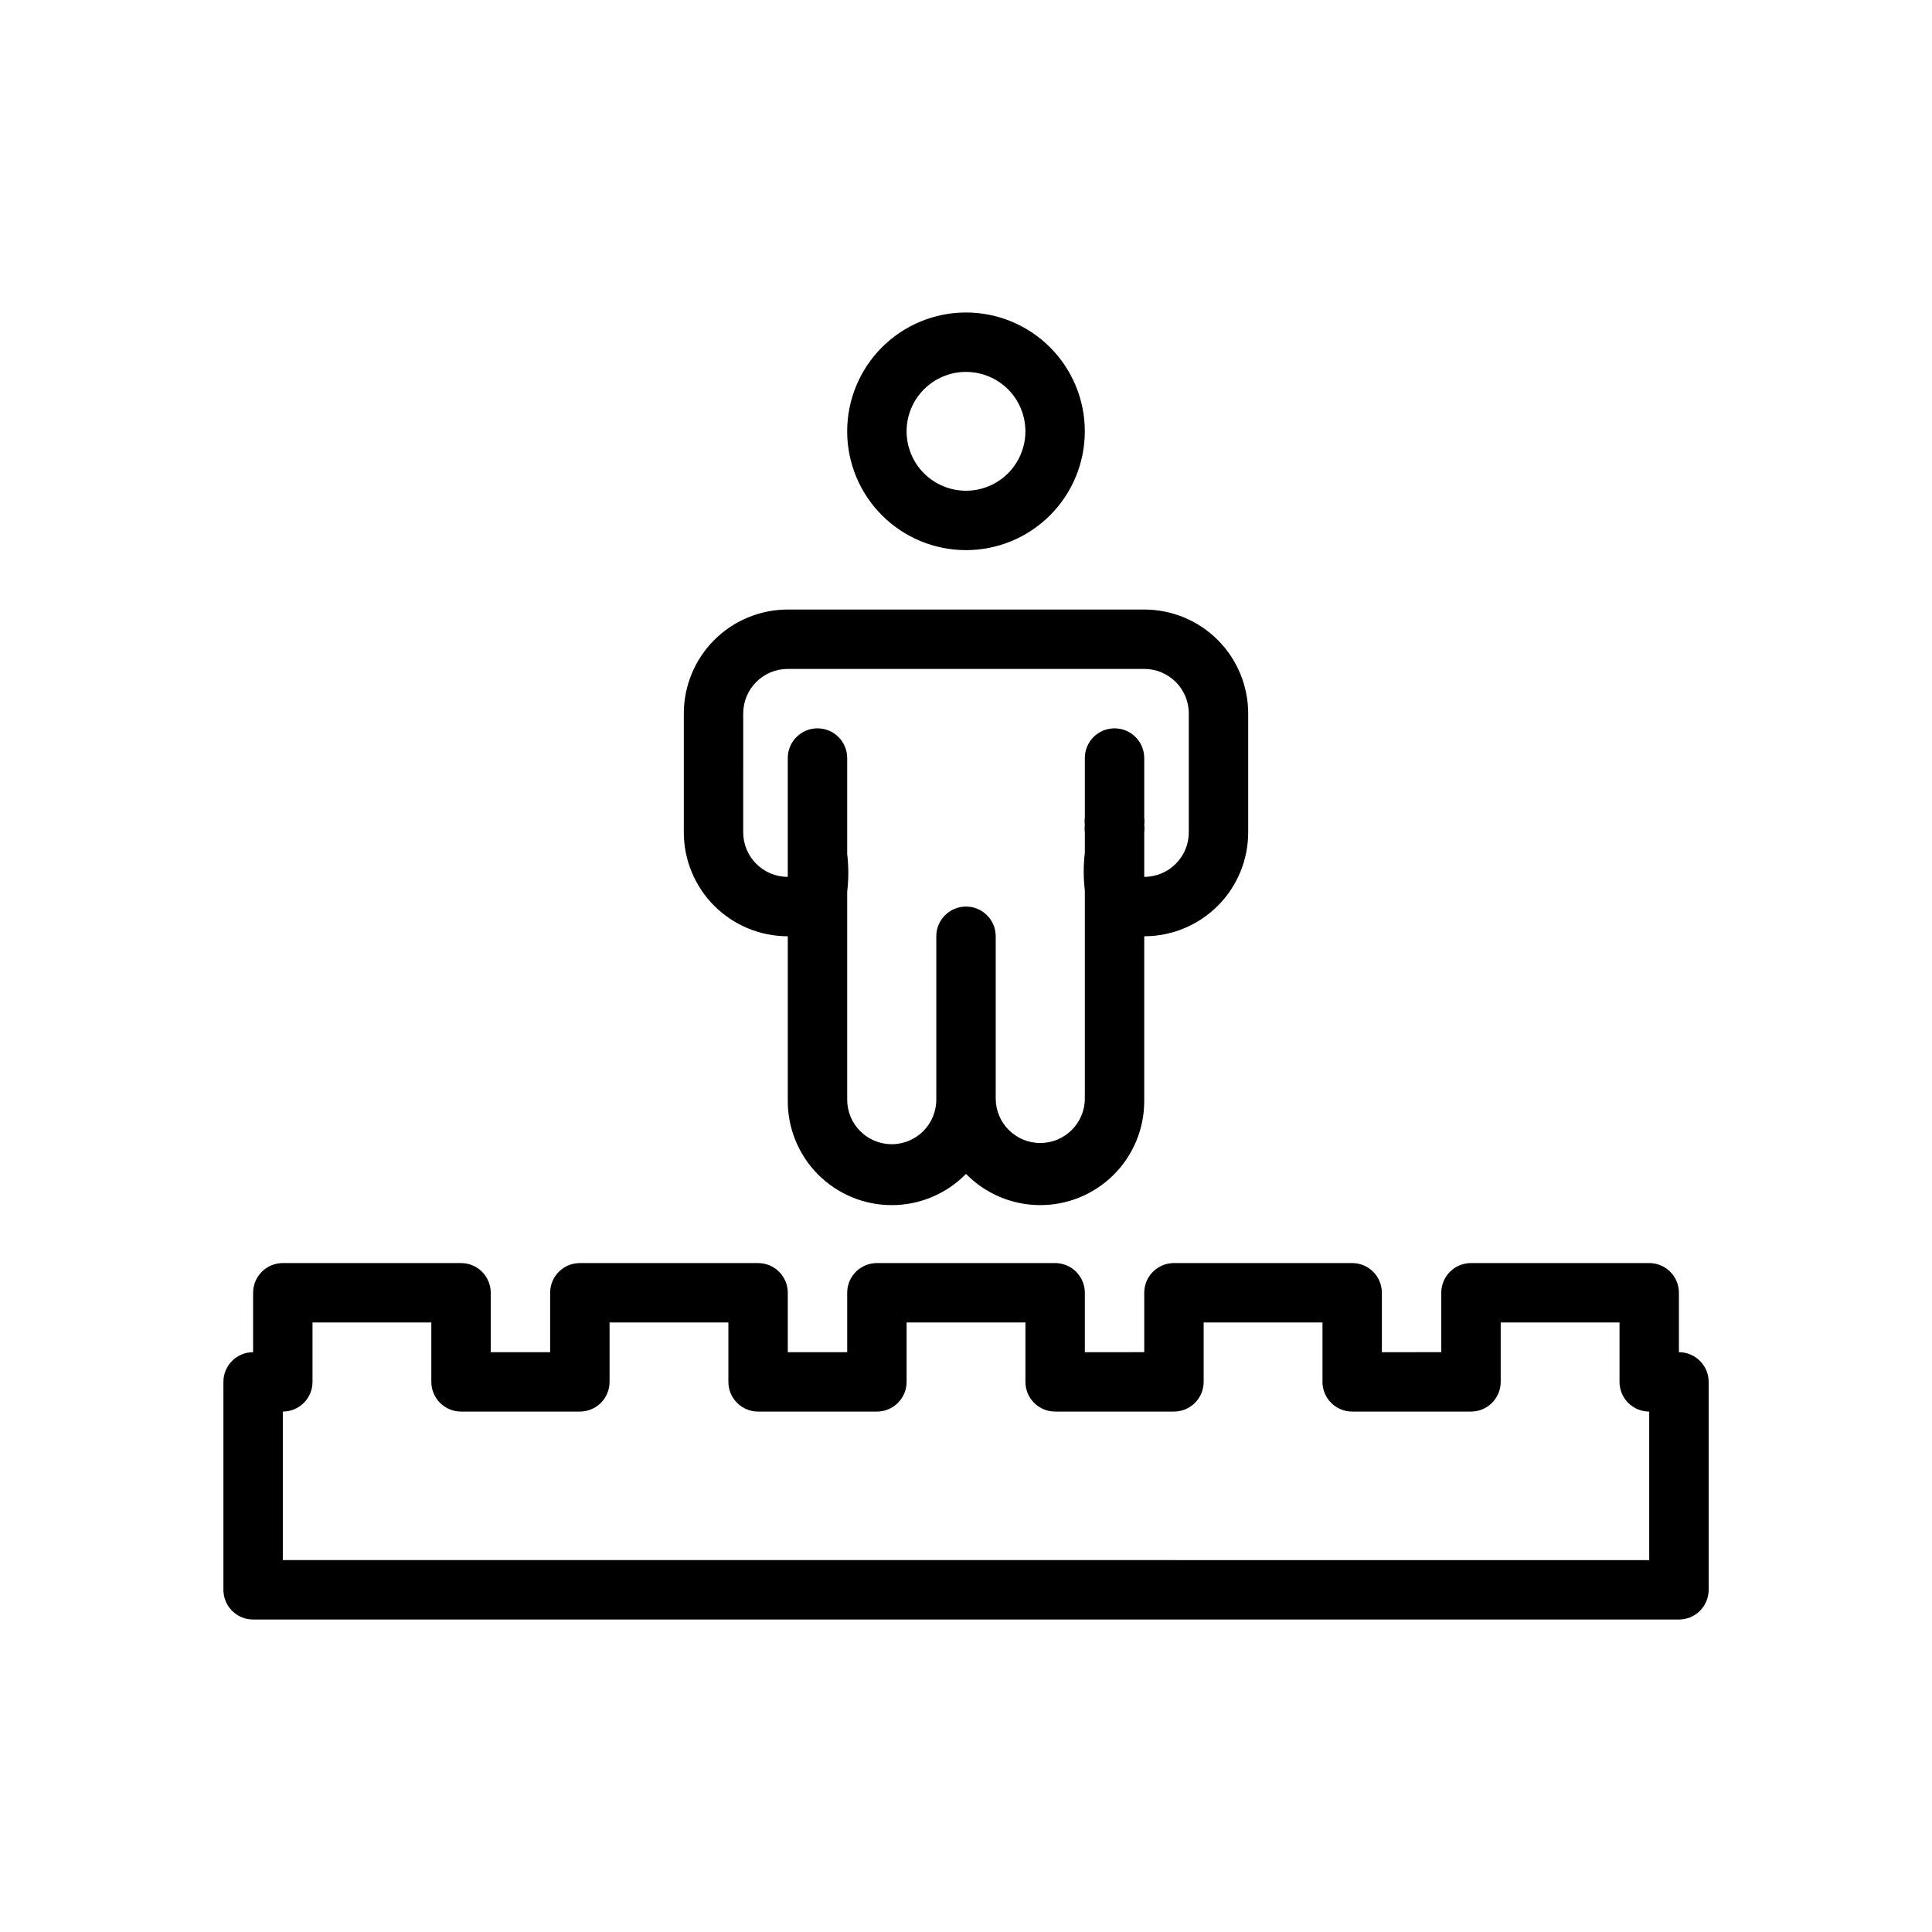
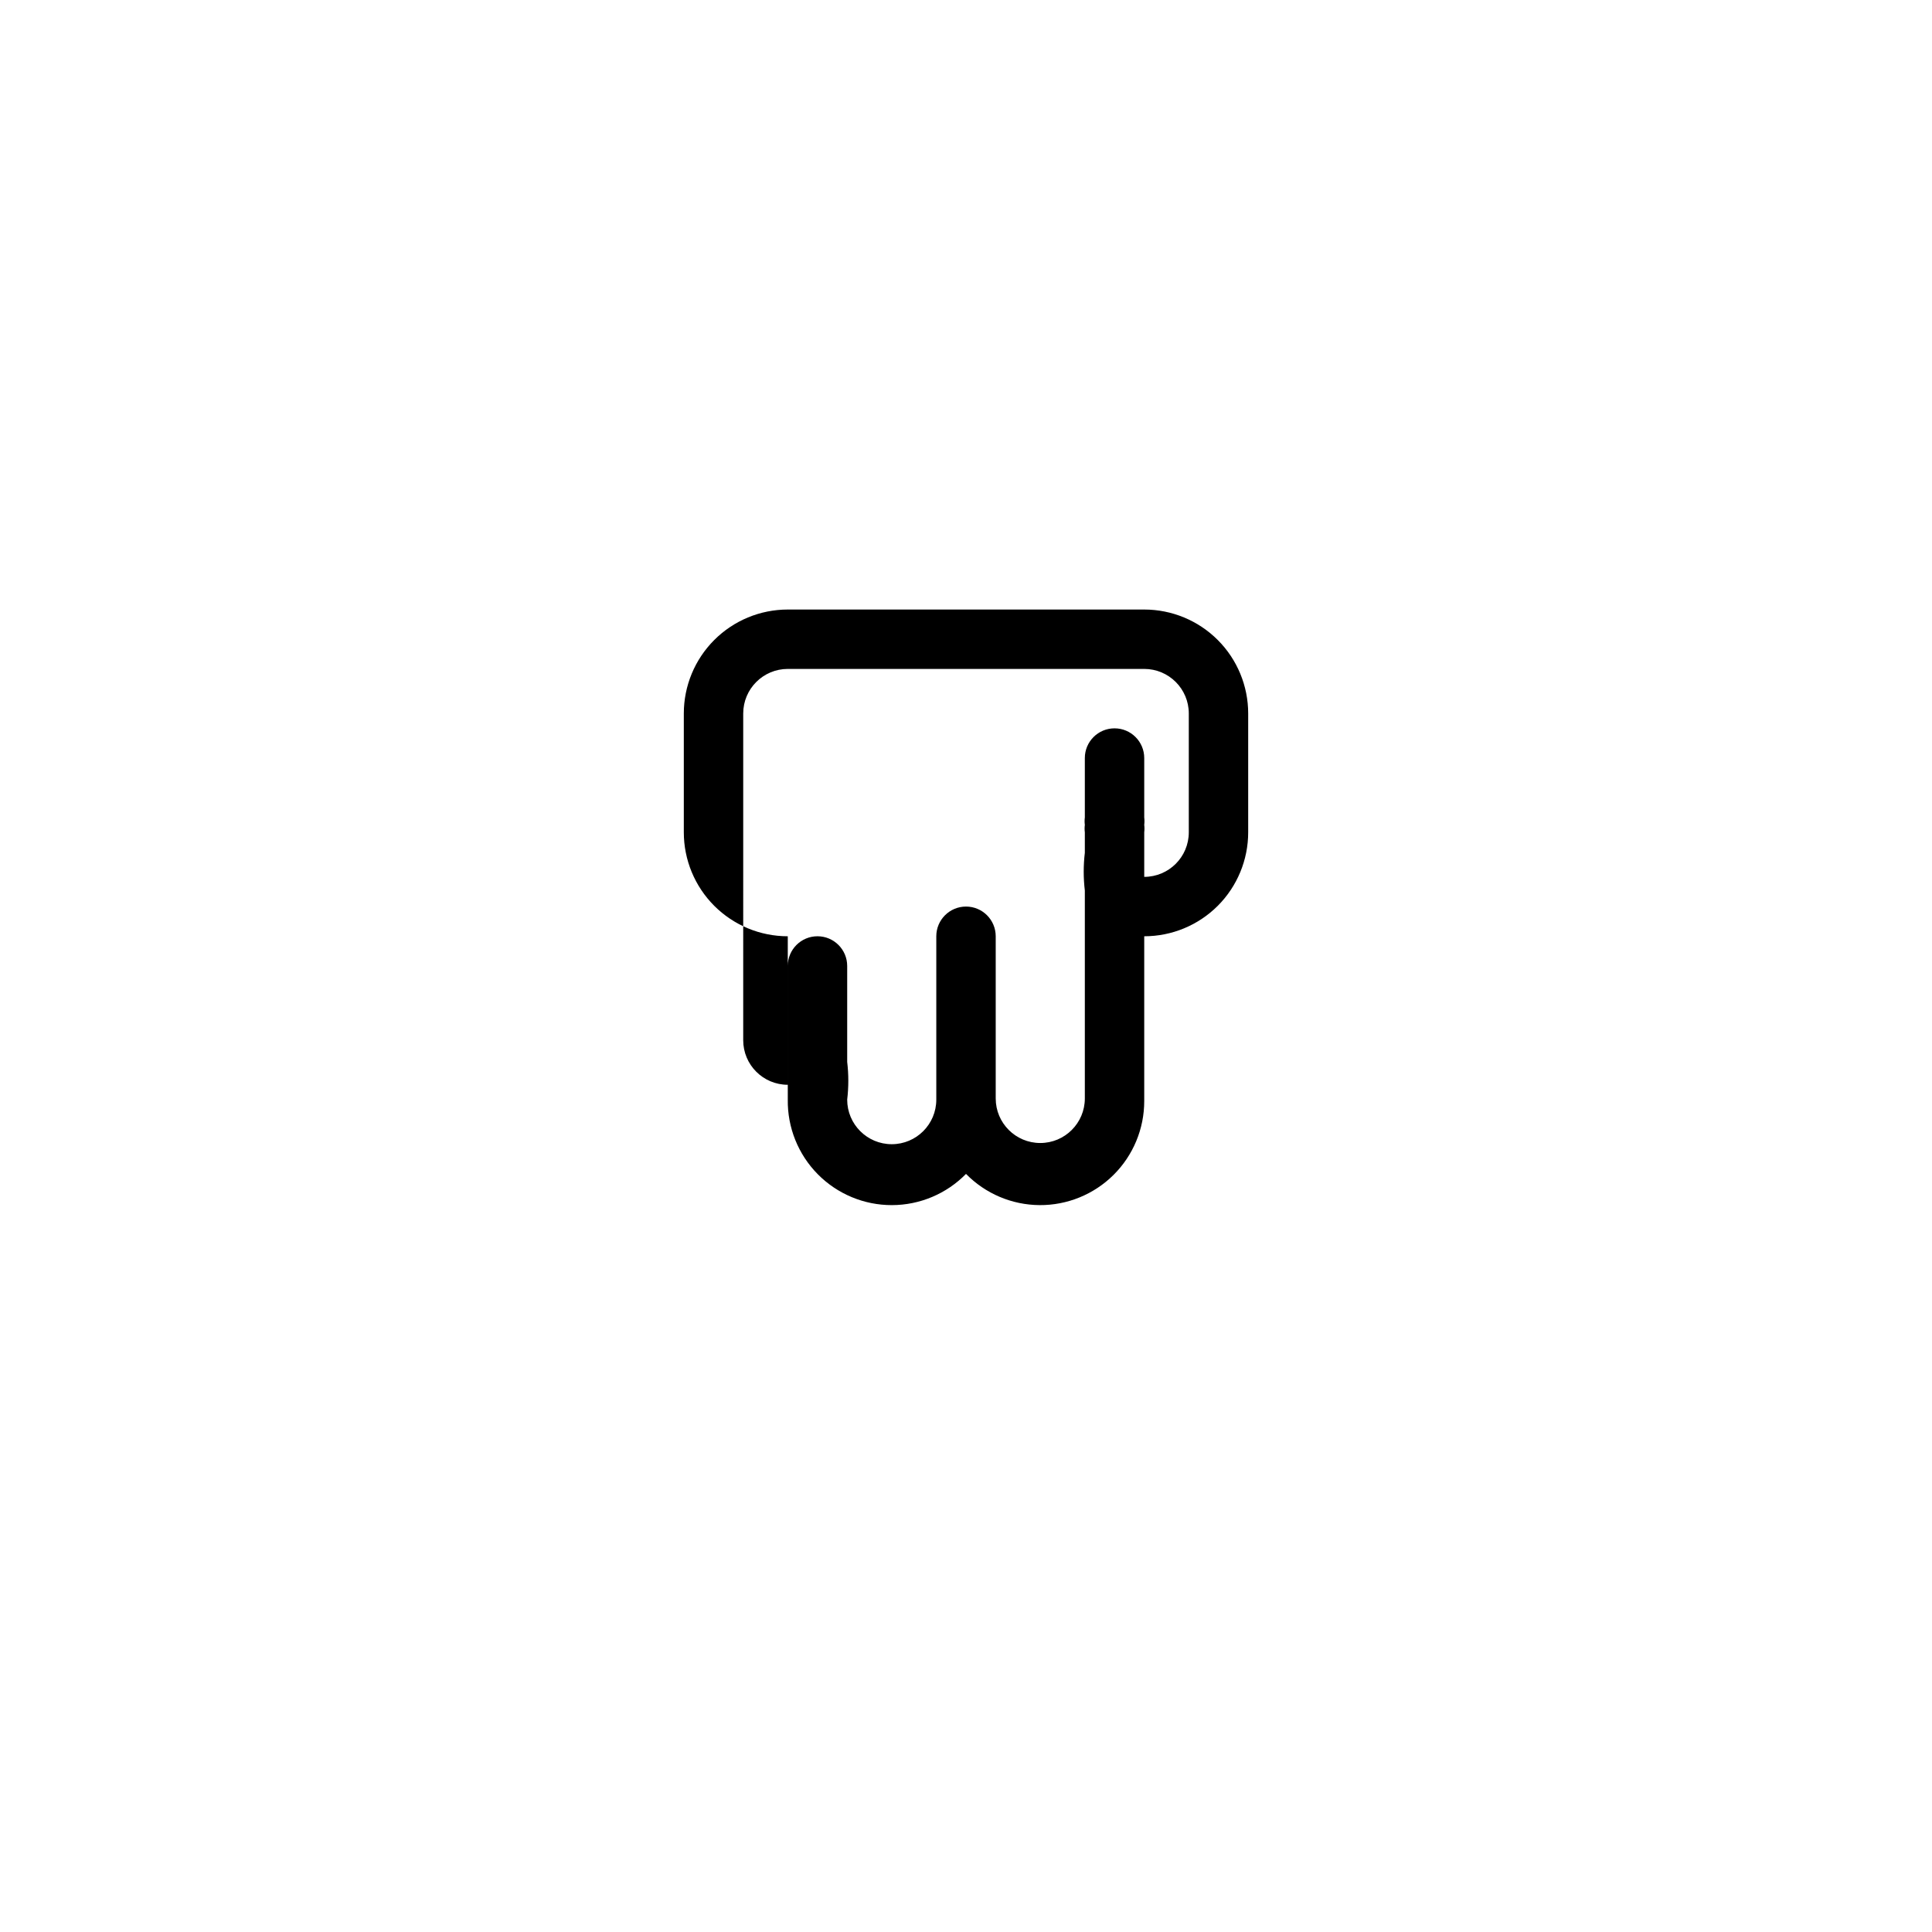
<svg xmlns="http://www.w3.org/2000/svg" fill="#000000" width="800px" height="800px" version="1.1" viewBox="144 144 512 512">
  <g>
-     <path d="m400 289.79c8.352 0 16.359-3.316 22.266-9.223 5.902-5.902 9.223-13.914 9.223-22.266 0-8.352-3.32-16.359-9.223-22.266-5.906-5.902-13.914-9.223-22.266-9.223s-16.363 3.32-22.266 9.223c-5.906 5.906-9.223 13.914-9.223 22.266 0 8.352 3.316 16.363 9.223 22.266 5.902 5.906 13.914 9.223 22.266 9.223zm0-47.23c4.176 0 8.18 1.656 11.133 4.609 2.949 2.953 4.609 6.957 4.609 11.133s-1.66 8.18-4.609 11.133c-2.953 2.953-6.957 4.613-11.133 4.613s-8.18-1.66-11.133-4.613c-2.953-2.953-4.613-6.957-4.613-11.133s1.66-8.18 4.613-11.133c2.953-2.953 6.957-4.609 11.133-4.609z" />
-     <path d="m352.77 392.12v43.297c-0.105 7.387 2.758 14.508 7.945 19.762 5.191 5.254 12.273 8.207 19.66 8.191 7.387-0.016 14.457-2.996 19.629-8.273 5.137 5.242 12.152 8.219 19.492 8.27 7.34 0.051 14.398-2.832 19.605-8.004 5.207-5.172 8.133-12.211 8.133-19.551v-43.691c7.309 0 14.316-2.902 19.484-8.066 5.164-5.168 8.066-12.176 8.066-19.484v-31.488c0-7.309-2.902-14.316-8.066-19.48-5.168-5.168-12.176-8.07-19.484-8.07h-94.465c-7.305 0-14.316 2.902-19.48 8.07-5.168 5.164-8.07 12.172-8.07 19.48v31.488c0 7.309 2.902 14.316 8.07 19.484 5.164 5.164 12.176 8.066 19.48 8.066zm-11.809-59.039c0-6.519 5.289-11.809 11.809-11.809h94.465c6.523 0 11.809 5.289 11.809 11.809v31.488c0 6.523-5.285 11.809-11.809 11.809v-11.809c0.082-0.652 0.082-1.312 0-1.969 0.082-0.652 0.082-1.312 0-1.969v-15.742c0-4.348-3.523-7.871-7.871-7.871s-7.871 3.523-7.871 7.871v15.742c-0.086 0.656-0.086 1.316 0 1.969-0.086 0.656-0.086 1.316 0 1.969v5.434c-0.395 3.32-0.395 6.676 0 9.996v55.105c0 6.519-5.289 11.805-11.809 11.805-6.523 0-11.809-5.285-11.809-11.805v-42.984c0-4.348-3.523-7.871-7.871-7.871s-7.875 3.523-7.875 7.871v43.297c0 6.523-5.285 11.809-11.805 11.809-6.523 0-11.809-5.285-11.809-11.809v-55.105 0.004c0.395-3.324 0.395-6.68 0-10v-5.434-19.992c0-4.348-3.527-7.871-7.875-7.871-4.348 0-7.871 3.523-7.871 7.871v31.488c-6.519 0-11.809-5.285-11.809-11.809z" />
-     <path d="m588.93 502.34v-15.746c0-2.086-0.828-4.09-2.305-5.566-1.477-1.477-3.477-2.305-5.566-2.305h-47.23c-4.348 0-7.875 3.523-7.875 7.871v15.742l-15.742 0.004v-15.746c0-2.086-0.828-4.09-2.305-5.566-1.477-1.477-3.481-2.305-5.566-2.305h-47.234c-4.348 0-7.871 3.523-7.871 7.871v15.742l-15.742 0.004v-15.746c0-2.086-0.832-4.09-2.309-5.566-1.477-1.477-3.477-2.305-5.566-2.305h-47.23c-4.348 0-7.871 3.523-7.871 7.871v15.742l-15.746 0.004v-15.746c0-2.086-0.828-4.09-2.305-5.566-1.477-1.477-3.481-2.305-5.566-2.305h-47.23c-4.348 0-7.875 3.523-7.875 7.871v15.742l-15.742 0.004v-15.746c0-2.086-0.832-4.09-2.305-5.566-1.477-1.477-3.481-2.305-5.566-2.305h-47.234c-4.348 0-7.871 3.523-7.871 7.871v15.746c-4.348 0-7.871 3.523-7.871 7.871v55.105c0 2.086 0.828 4.09 2.305 5.566 1.477 1.477 3.477 2.305 5.566 2.305h377.86c2.09 0 4.09-0.828 5.566-2.305 1.477-1.477 2.309-3.481 2.309-5.566v-55.105c0-2.09-0.832-4.09-2.309-5.566-1.477-1.477-3.477-2.305-5.566-2.305zm-7.871 55.105-362.11-0.004v-39.359c2.09 0 4.09-0.828 5.566-2.305 1.477-1.477 2.305-3.481 2.305-5.566v-15.746h31.488v15.746c0 2.086 0.832 4.09 2.309 5.566 1.477 1.477 3.477 2.305 5.566 2.305h31.488c2.086 0 4.09-0.828 5.566-2.305 1.473-1.477 2.305-3.481 2.305-5.566v-15.746h31.488v15.746c0 2.086 0.828 4.09 2.305 5.566 1.477 1.477 3.477 2.305 5.566 2.305h31.488c2.086 0 4.09-0.828 5.566-2.305 1.477-1.477 2.305-3.481 2.305-5.566v-15.746h31.488v15.746c0 2.086 0.828 4.09 2.305 5.566 1.477 1.477 3.481 2.305 5.566 2.305h31.488c2.09 0 4.09-0.828 5.566-2.305 1.477-1.477 2.309-3.481 2.309-5.566v-15.746h31.488v15.742l-0.004 0.004c0 2.086 0.832 4.09 2.309 5.566 1.477 1.477 3.477 2.305 5.566 2.305h31.488c2.086 0 4.09-0.828 5.566-2.305 1.477-1.477 2.305-3.481 2.305-5.566v-15.746h31.488v15.746c0 2.086 0.828 4.09 2.305 5.566 1.477 1.477 3.481 2.305 5.566 2.305z" />
+     <path d="m352.77 392.12v43.297c-0.105 7.387 2.758 14.508 7.945 19.762 5.191 5.254 12.273 8.207 19.66 8.191 7.387-0.016 14.457-2.996 19.629-8.273 5.137 5.242 12.152 8.219 19.492 8.27 7.34 0.051 14.398-2.832 19.605-8.004 5.207-5.172 8.133-12.211 8.133-19.551v-43.691c7.309 0 14.316-2.902 19.484-8.066 5.164-5.168 8.066-12.176 8.066-19.484v-31.488c0-7.309-2.902-14.316-8.066-19.48-5.168-5.168-12.176-8.07-19.484-8.07h-94.465c-7.305 0-14.316 2.902-19.48 8.07-5.168 5.164-8.07 12.172-8.07 19.48v31.488c0 7.309 2.902 14.316 8.07 19.484 5.164 5.164 12.176 8.066 19.48 8.066zm-11.809-59.039c0-6.519 5.289-11.809 11.809-11.809h94.465c6.523 0 11.809 5.289 11.809 11.809v31.488c0 6.523-5.285 11.809-11.809 11.809v-11.809c0.082-0.652 0.082-1.312 0-1.969 0.082-0.652 0.082-1.312 0-1.969v-15.742c0-4.348-3.523-7.871-7.871-7.871s-7.871 3.523-7.871 7.871v15.742c-0.086 0.656-0.086 1.316 0 1.969-0.086 0.656-0.086 1.316 0 1.969v5.434c-0.395 3.32-0.395 6.676 0 9.996v55.105c0 6.519-5.289 11.805-11.809 11.805-6.523 0-11.809-5.285-11.809-11.805v-42.984c0-4.348-3.523-7.871-7.871-7.871s-7.875 3.523-7.875 7.871v43.297c0 6.523-5.285 11.809-11.805 11.809-6.523 0-11.809-5.285-11.809-11.809c0.395-3.324 0.395-6.68 0-10v-5.434-19.992c0-4.348-3.527-7.871-7.875-7.871-4.348 0-7.871 3.523-7.871 7.871v31.488c-6.519 0-11.809-5.285-11.809-11.809z" />
  </g>
</svg>